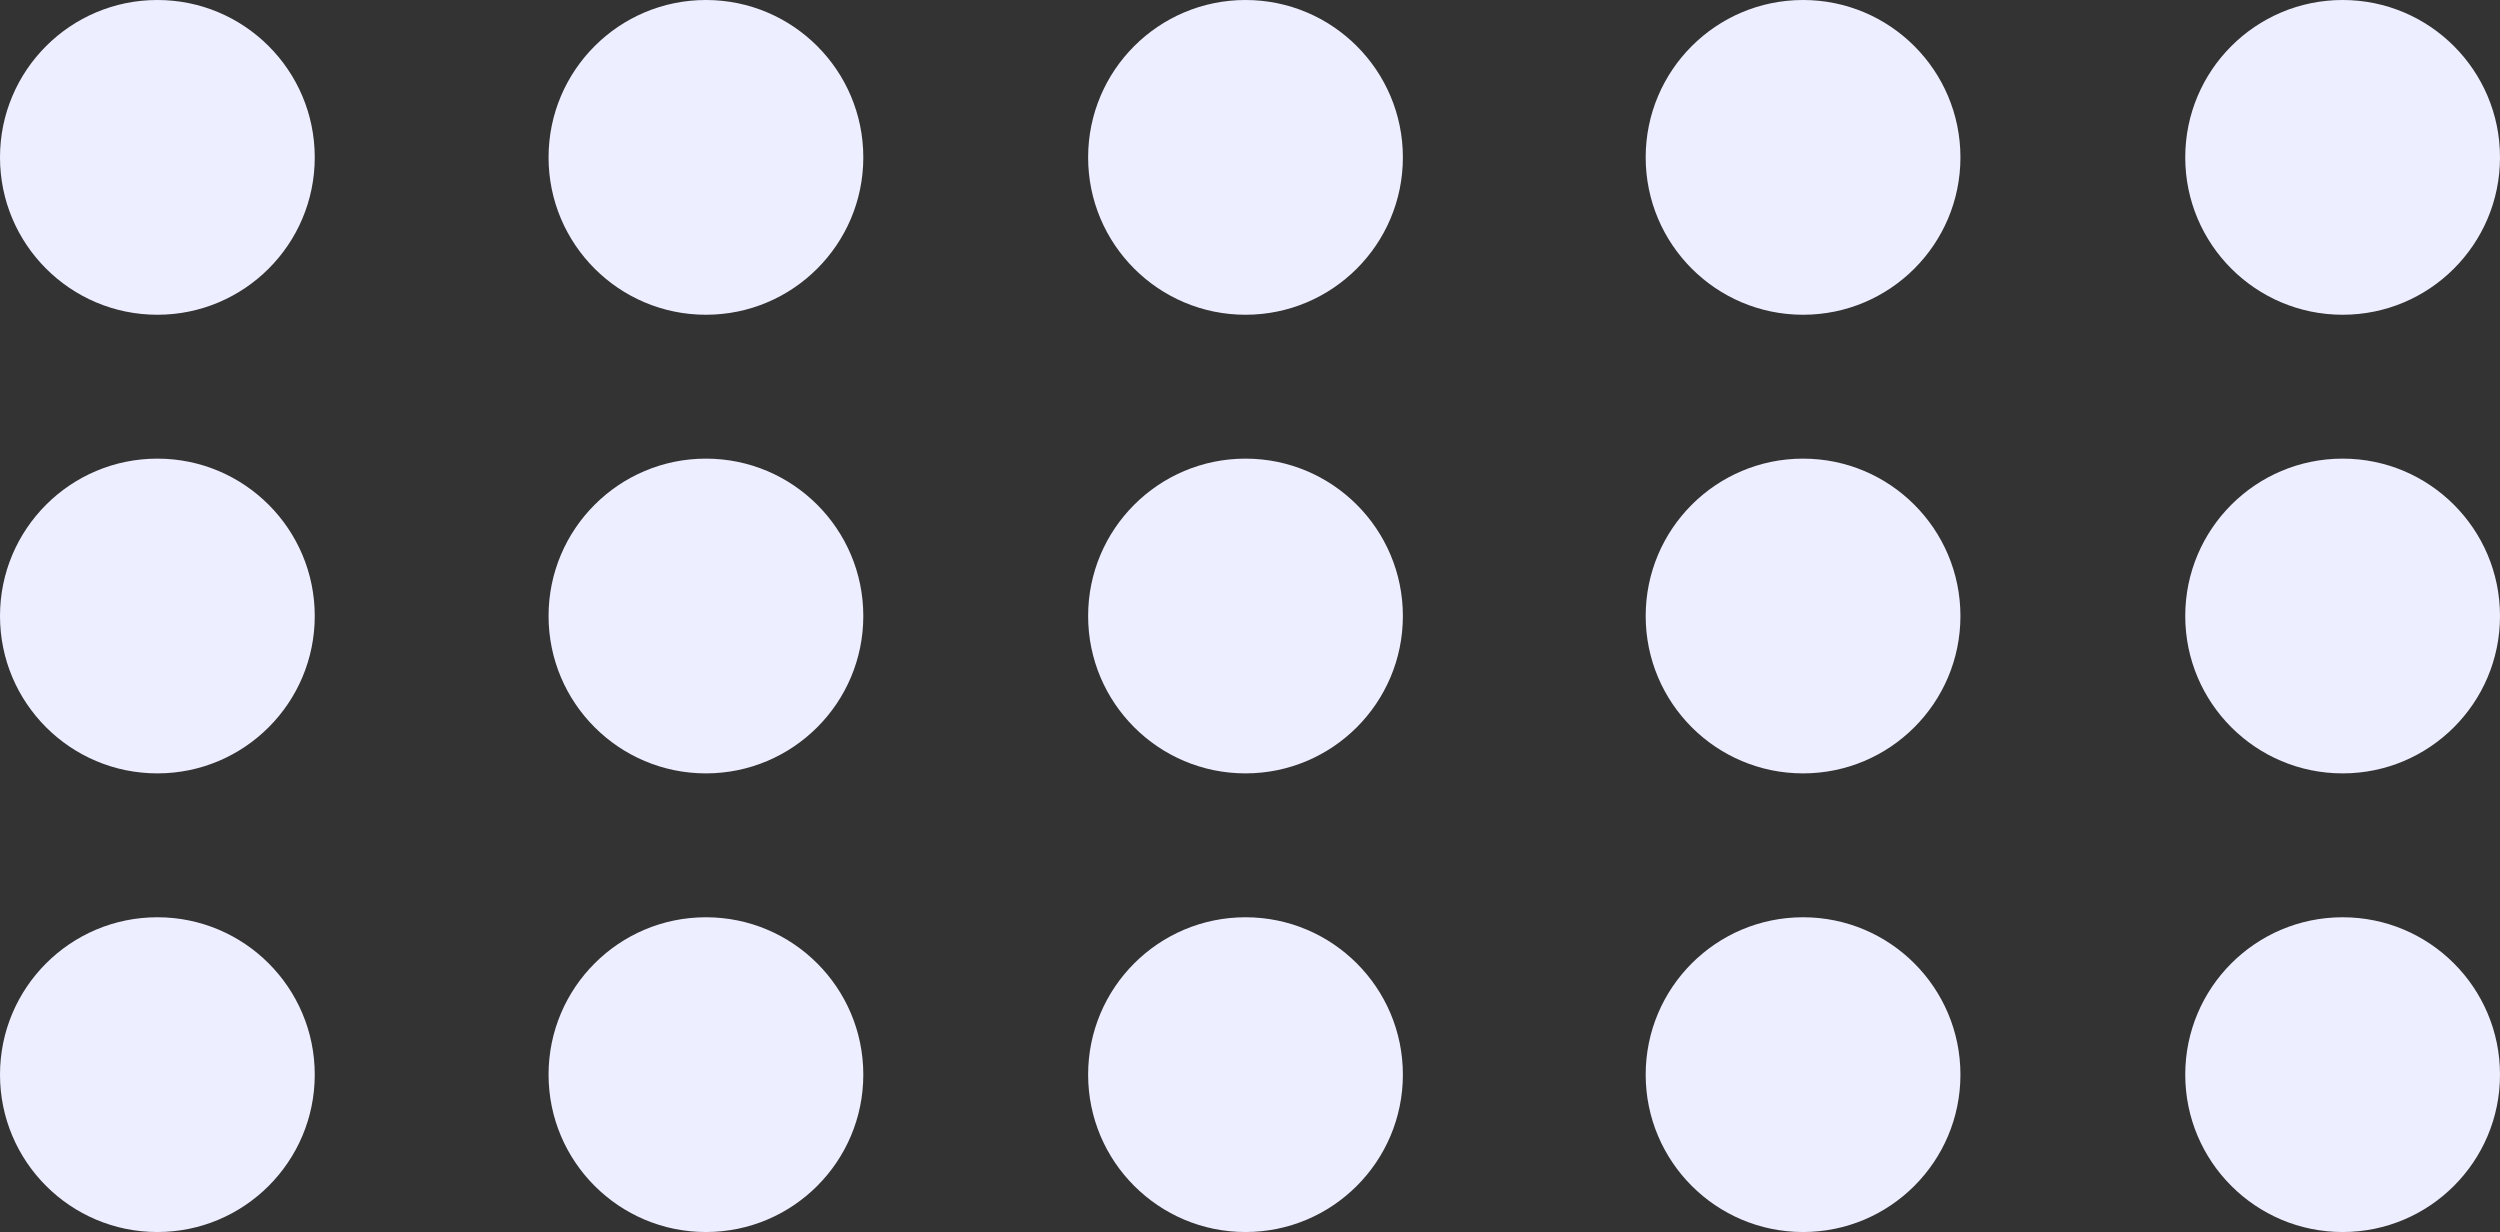
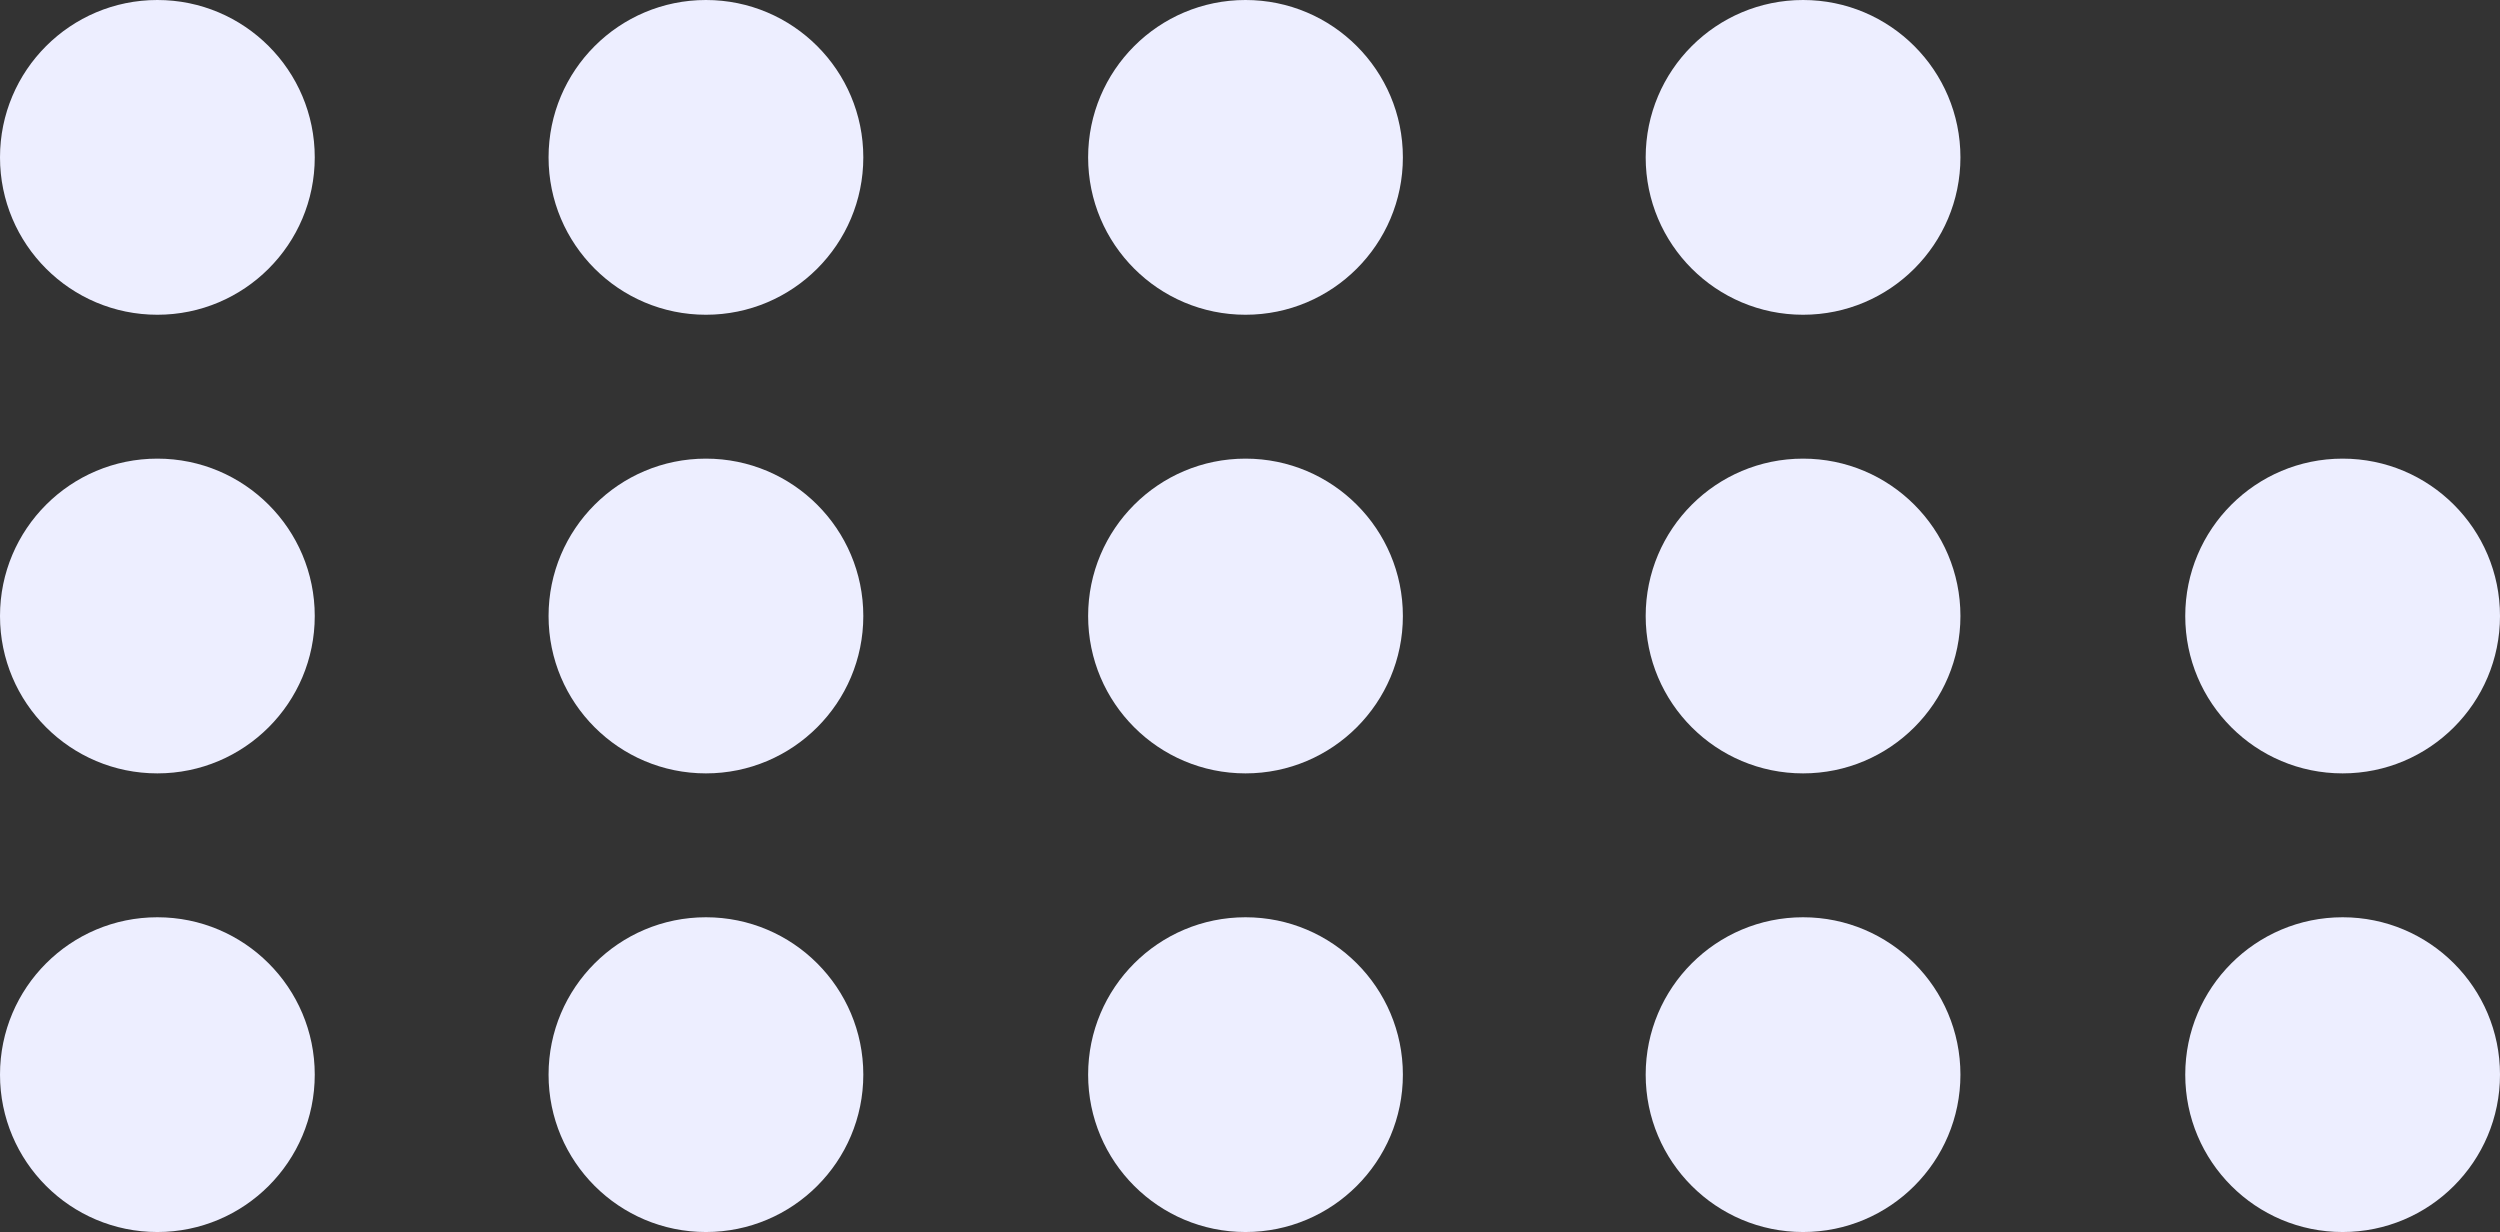
<svg xmlns="http://www.w3.org/2000/svg" width="278" height="137" viewBox="0 0 278 137" fill="none">
  <rect x="0" y="0" width="278" height="137" fill="#333333" stroke="none" />
  <circle cx="17.5" cy="17.5" r="17.5" fill="#EDEEFF" />
  <circle cx="78.5" cy="17.5" r="17.5" fill="#EDEEFF" />
  <circle cx="138.5" cy="17.5" r="17.5" fill="#EDEEFF" />
  <circle cx="200.5" cy="17.5" r="17.5" fill="#EDEEFF" />
-   <circle cx="260.5" cy="17.5" r="17.5" fill="#EDEEFF" />
  <circle cx="17.5" cy="68.5" r="17.5" fill="#EDEEFF" />
  <circle cx="78.5" cy="68.5" r="17.5" fill="#EDEEFF" />
  <circle cx="138.5" cy="68.5" r="17.5" fill="#EDEEFF" />
  <circle cx="200.5" cy="68.5" r="17.5" fill="#EDEEFF" />
  <circle cx="260.5" cy="68.5" r="17.5" fill="#EDEEFF" />
  <circle cx="17.5" cy="119.5" r="17.5" fill="#EDEEFF" />
  <circle cx="78.5" cy="119.5" r="17.5" fill="#EDEEFF" />
  <circle cx="138.5" cy="119.5" r="17.5" fill="#EDEEFF" />
  <circle cx="200.5" cy="119.5" r="17.5" fill="#EDEEFF" />
  <circle cx="260.5" cy="119.5" r="17.5" fill="#EDEEFF" />
</svg>